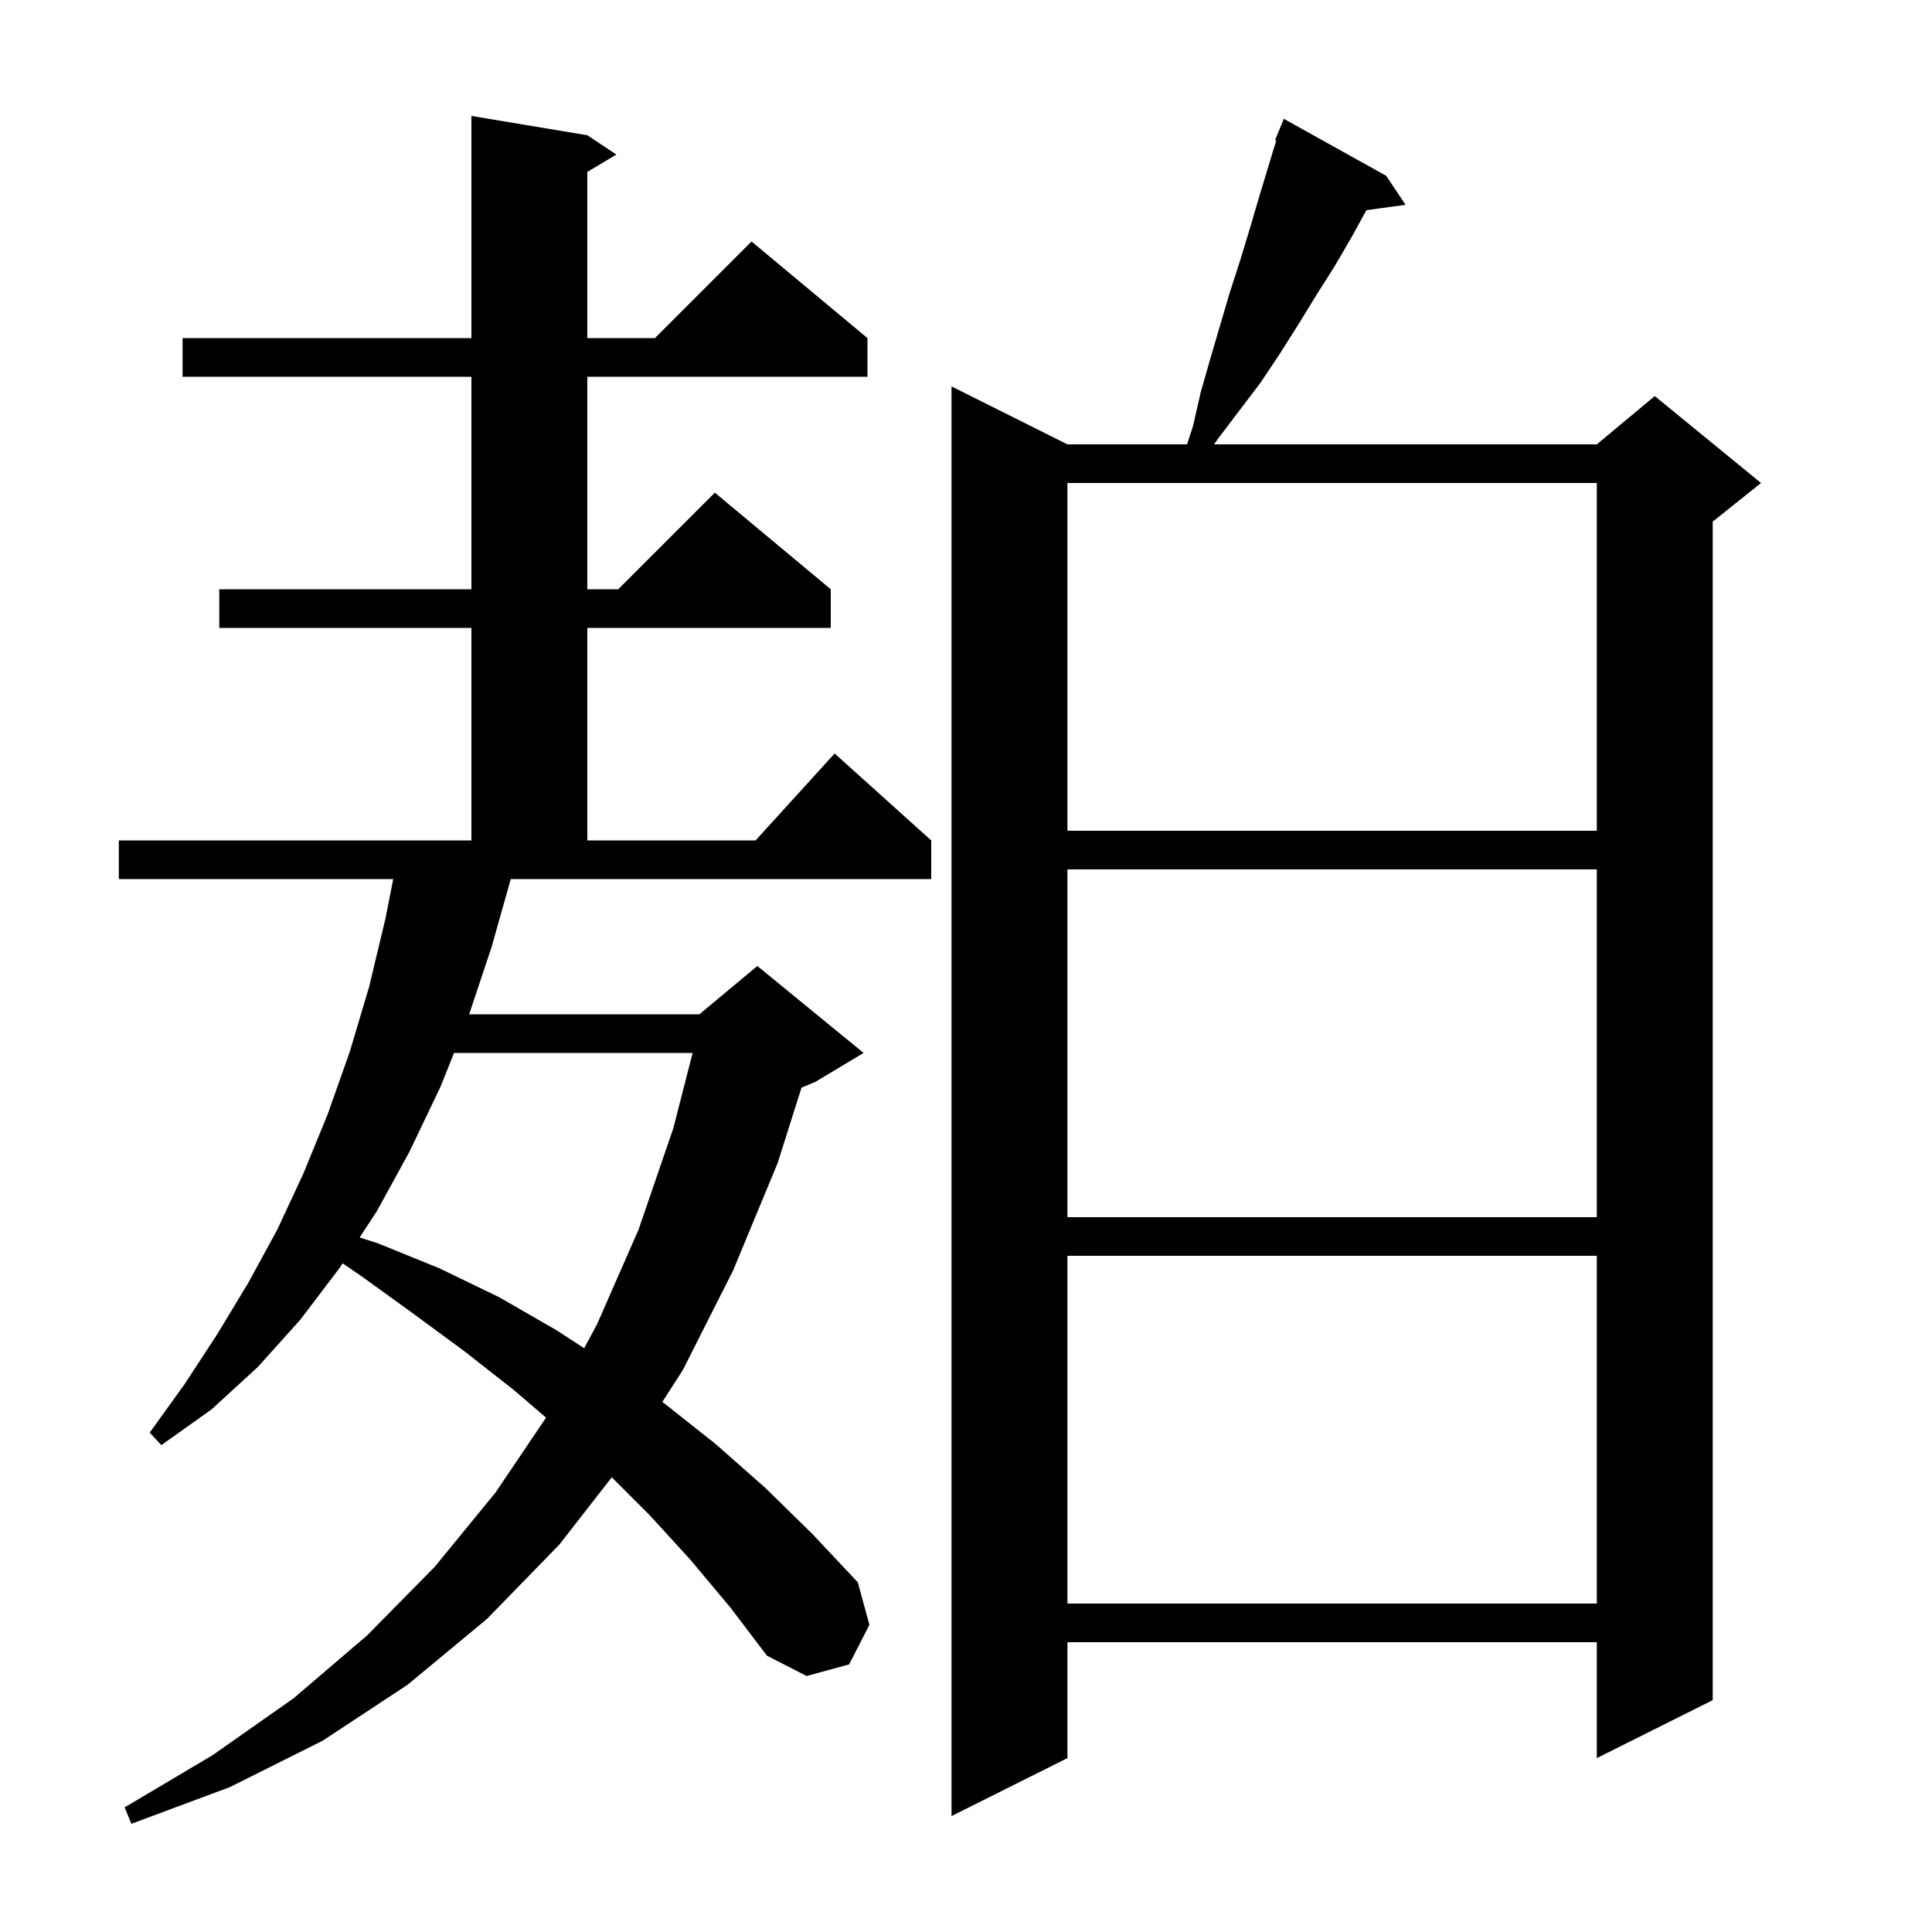
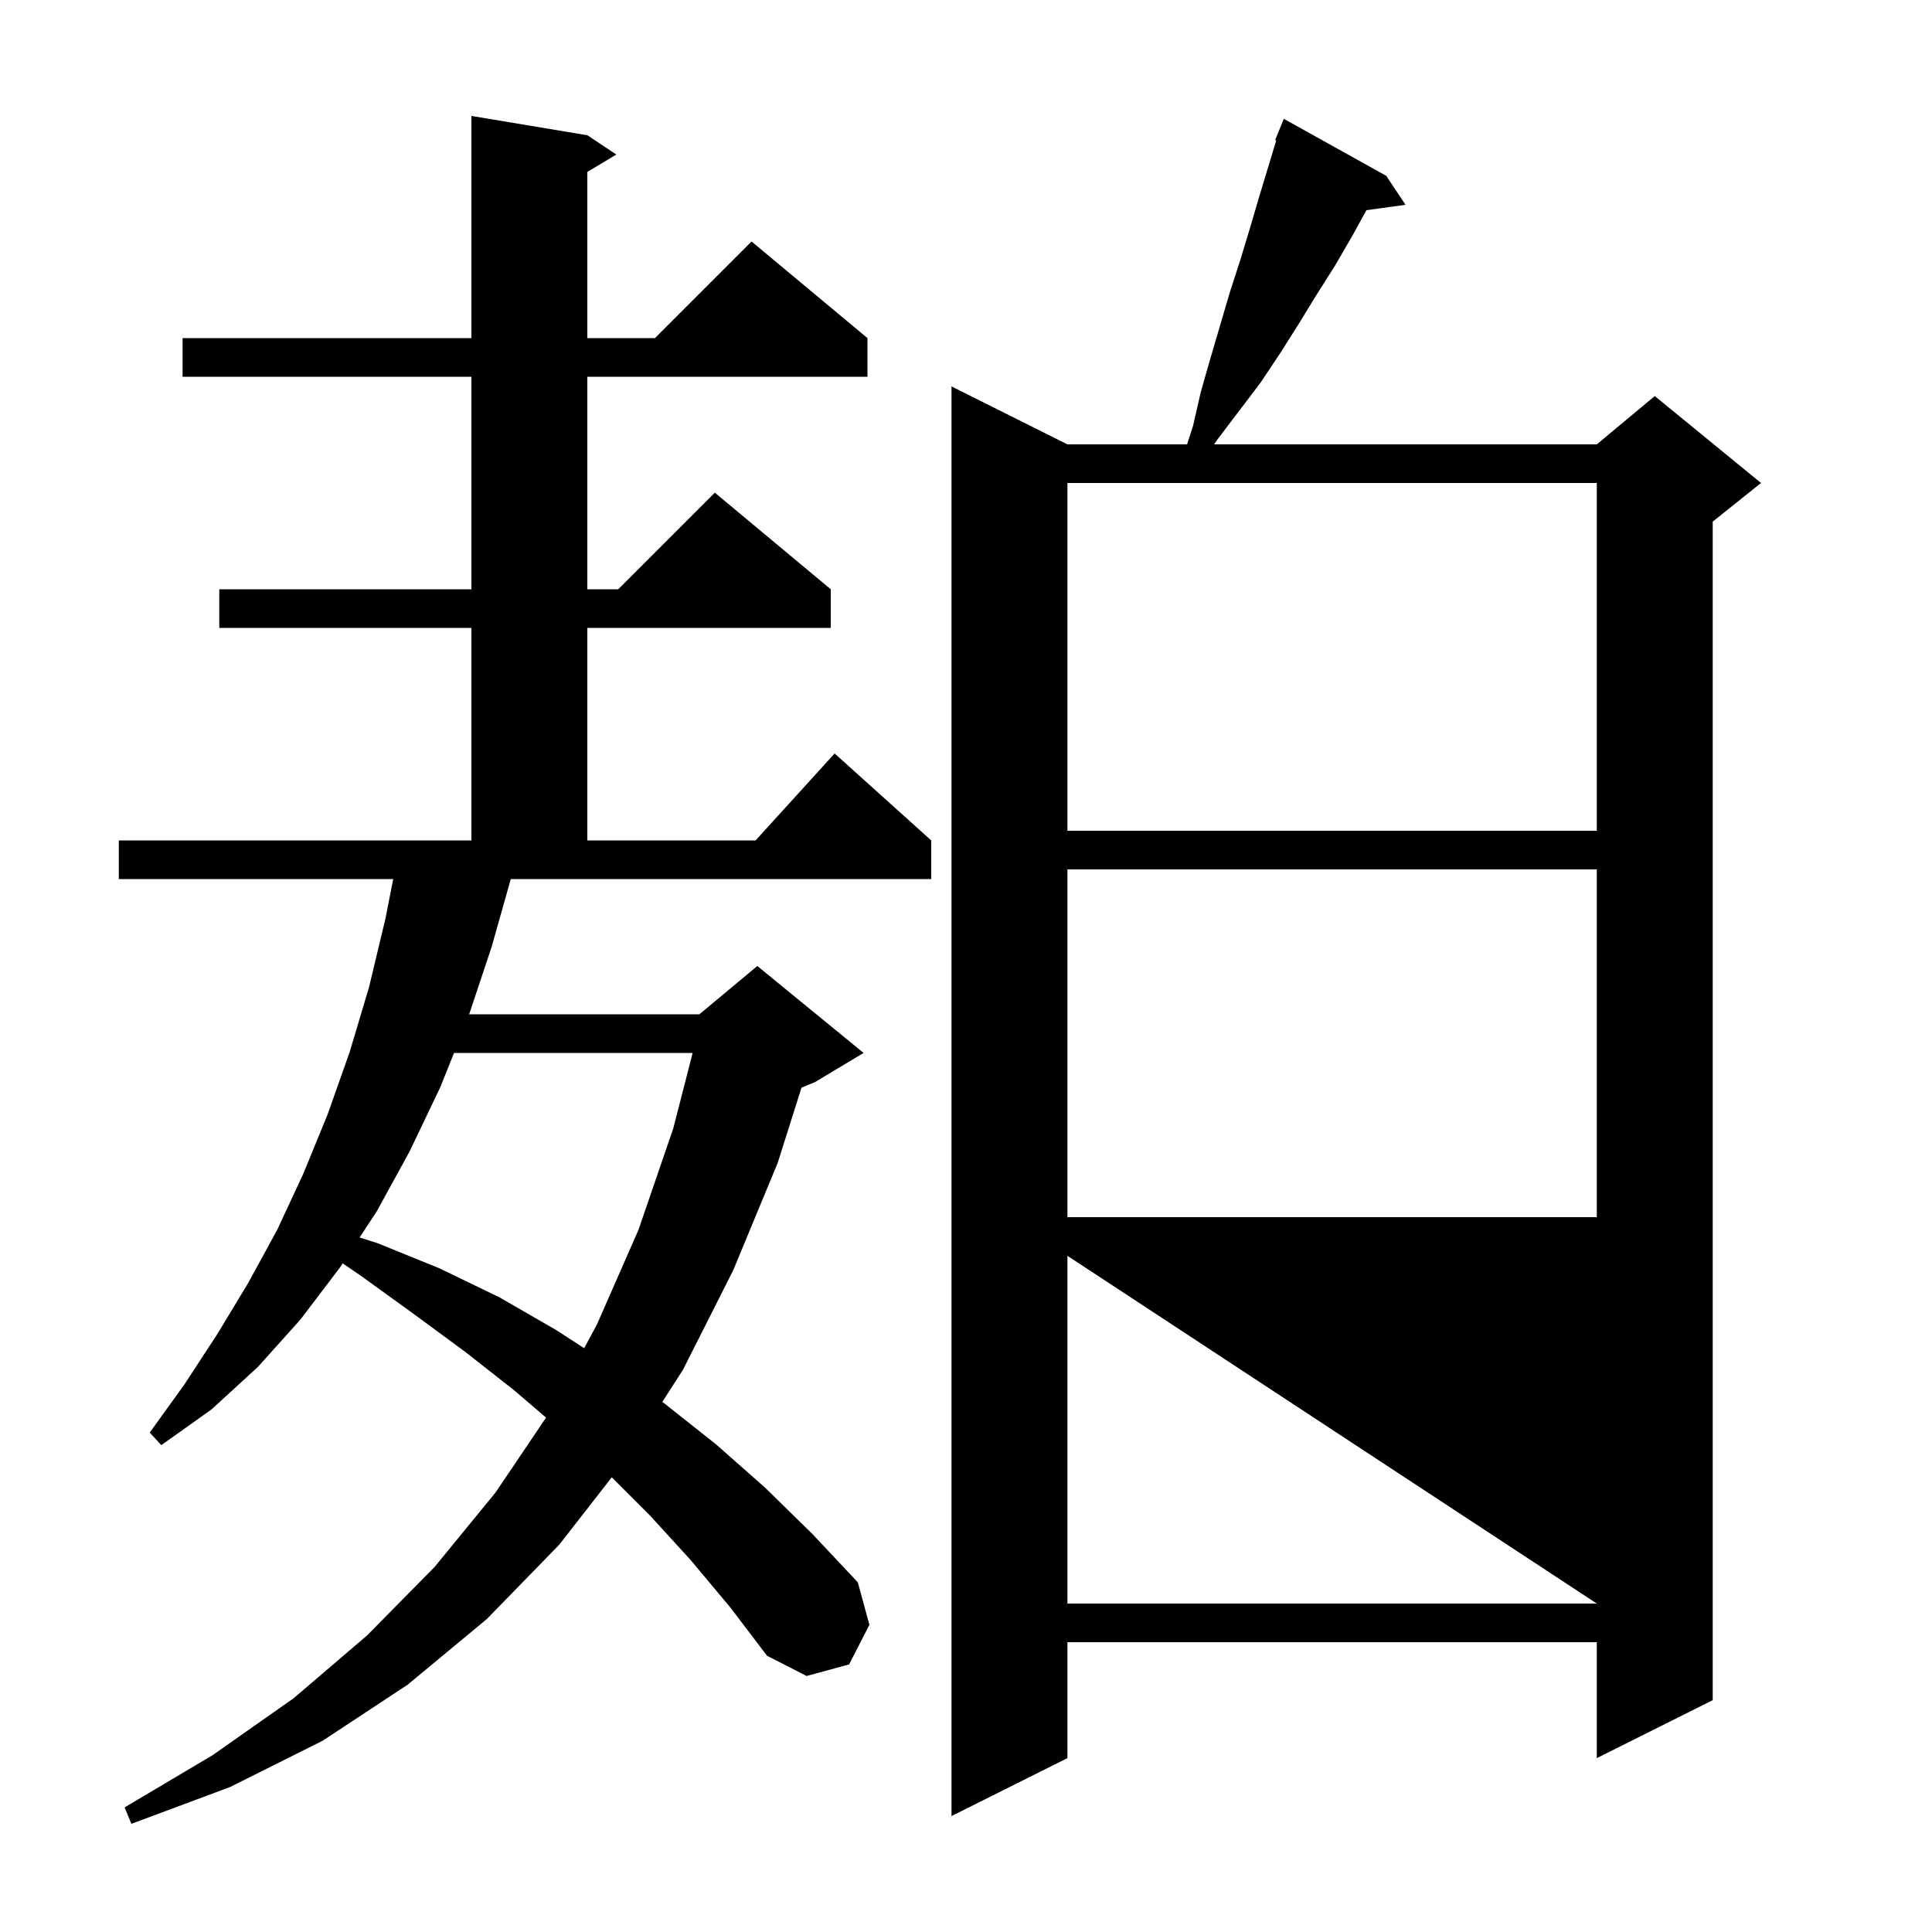
<svg xmlns="http://www.w3.org/2000/svg" version="1.1" baseProfile="full" viewBox="0 0 200 200" width="200" height="200">
  <g fill="currentColor">
-     <path d="M 50.9 98.0 L 48.567 105.0 L 72.4 105.0 L 78.4 100.0 L 89.4 109.0 L 84.4 112.0 L 82.972 112.595 L 80.5 120.4 L 75.9 131.5 L 70.7 141.8 L 68.561 145.131 L 68.8 145.3 L 74.1 149.5 L 79.2 154.0 L 84.1 158.8 L 88.8 163.8 L 90.0 168.2 L 87.9 172.3 L 83.5 173.5 L 79.4 171.4 L 75.6 166.4 L 71.5 161.5 L 67.3 156.9 L 63.33 152.93 L 57.9 159.9 L 50.4 167.6 L 42.2 174.4 L 33.4 180.2 L 23.8 185.0 L 13.6 188.8 L 12.9 187.1 L 22.0 181.7 L 30.4 175.8 L 38.0 169.3 L 45.0 162.2 L 51.3 154.5 L 56.527 146.752 L 53.2 143.9 L 48.1 139.9 L 42.8 136.0 L 37.4 132.1 L 35.474 130.782 L 35.2 131.2 L 31.1 136.6 L 26.7 141.5 L 21.9 145.9 L 16.7 149.6 L 15.5 148.3 L 19.1 143.3 L 22.5 138.1 L 25.7 132.8 L 28.7 127.3 L 31.4 121.5 L 33.9 115.4 L 36.2 108.9 L 38.2 102.2 L 39.9 95.1 L 40.707 91.0 L 12.3 91.0 L 12.3 87.0 L 48.8 87.0 L 48.8 65.0 L 22.7 65.0 L 22.7 61.0 L 48.8 61.0 L 48.8 39.0 L 18.9 39.0 L 18.9 35.0 L 48.8 35.0 L 48.8 12.0 L 60.8 14.0 L 63.8 16.0 L 60.8 17.8 L 60.8 35.0 L 67.8 35.0 L 77.8 25.0 L 89.8 35.0 L 89.8 39.0 L 60.8 39.0 L 60.8 61.0 L 64.0 61.0 L 74.0 51.0 L 86.0 61.0 L 86.0 65.0 L 60.8 65.0 L 60.8 87.0 L 78.218 87.0 L 86.4 78.0 L 96.4 87.0 L 96.4 91.0 L 52.874 91.0 Z M 143.5 18.2 L 145.5 21.2 L 141.448 21.759 L 140.0 24.4 L 138.2 27.5 L 136.3 30.5 L 134.4 33.6 L 132.5 36.6 L 130.5 39.6 L 126.1 45.4 L 125.68 46.0 L 165.3 46.0 L 171.3 41.0 L 182.3 50.0 L 177.3 54.0 L 177.3 176.0 L 165.3 182.0 L 165.3 170.0 L 110.5 170.0 L 110.5 182.0 L 98.5 188.0 L 98.5 40.0 L 110.5 46.0 L 122.885 46.0 L 123.5 44.1 L 124.3 40.6 L 125.3 37.1 L 127.3 30.3 L 128.4 26.9 L 129.4 23.6 L 130.4 20.2 L 132.116 14.537 L 132.0 14.5 L 132.9 12.3 Z M 110.5 130.0 L 110.5 166.0 L 165.3 166.0 L 165.3 130.0 Z M 47.0 109.0 L 45.6 112.5 L 42.4 119.2 L 39.0 125.4 L 37.228 128.104 L 39.1 128.7 L 45.5 131.3 L 51.7 134.3 L 57.6 137.7 L 60.473 139.565 L 61.8 137.1 L 66.1 127.3 L 69.7 116.8 L 71.702 109.0 Z M 110.5 90.0 L 110.5 126.0 L 165.3 126.0 L 165.3 90.0 Z M 110.5 50.0 L 110.5 86.0 L 165.3 86.0 L 165.3 50.0 Z " />
+     <path d="M 50.9 98.0 L 48.567 105.0 L 72.4 105.0 L 78.4 100.0 L 89.4 109.0 L 84.4 112.0 L 82.972 112.595 L 80.5 120.4 L 75.9 131.5 L 70.7 141.8 L 68.561 145.131 L 68.8 145.3 L 74.1 149.5 L 79.2 154.0 L 84.1 158.8 L 88.8 163.8 L 90.0 168.2 L 87.9 172.3 L 83.5 173.5 L 79.4 171.4 L 75.6 166.4 L 71.5 161.5 L 67.3 156.9 L 63.33 152.93 L 57.9 159.9 L 50.4 167.6 L 42.2 174.4 L 33.4 180.2 L 23.8 185.0 L 13.6 188.8 L 12.9 187.1 L 22.0 181.7 L 30.4 175.8 L 38.0 169.3 L 45.0 162.2 L 51.3 154.5 L 56.527 146.752 L 53.2 143.9 L 48.1 139.9 L 42.8 136.0 L 37.4 132.1 L 35.474 130.782 L 35.2 131.2 L 31.1 136.6 L 26.7 141.5 L 21.9 145.9 L 16.7 149.6 L 15.5 148.3 L 19.1 143.3 L 22.5 138.1 L 25.7 132.8 L 28.7 127.3 L 31.4 121.5 L 33.9 115.4 L 36.2 108.9 L 38.2 102.2 L 39.9 95.1 L 40.707 91.0 L 12.3 91.0 L 12.3 87.0 L 48.8 87.0 L 48.8 65.0 L 22.7 65.0 L 22.7 61.0 L 48.8 61.0 L 48.8 39.0 L 18.9 39.0 L 18.9 35.0 L 48.8 35.0 L 48.8 12.0 L 60.8 14.0 L 63.8 16.0 L 60.8 17.8 L 60.8 35.0 L 67.8 35.0 L 77.8 25.0 L 89.8 35.0 L 89.8 39.0 L 60.8 39.0 L 60.8 61.0 L 64.0 61.0 L 74.0 51.0 L 86.0 61.0 L 86.0 65.0 L 60.8 65.0 L 60.8 87.0 L 78.218 87.0 L 86.4 78.0 L 96.4 87.0 L 96.4 91.0 L 52.874 91.0 Z M 143.5 18.2 L 145.5 21.2 L 141.448 21.759 L 140.0 24.4 L 138.2 27.5 L 136.3 30.5 L 134.4 33.6 L 132.5 36.6 L 130.5 39.6 L 126.1 45.4 L 125.68 46.0 L 165.3 46.0 L 171.3 41.0 L 182.3 50.0 L 177.3 54.0 L 177.3 176.0 L 165.3 182.0 L 165.3 170.0 L 110.5 170.0 L 110.5 182.0 L 98.5 188.0 L 98.5 40.0 L 110.5 46.0 L 122.885 46.0 L 123.5 44.1 L 124.3 40.6 L 125.3 37.1 L 127.3 30.3 L 128.4 26.9 L 129.4 23.6 L 130.4 20.2 L 132.116 14.537 L 132.0 14.5 L 132.9 12.3 Z M 110.5 130.0 L 110.5 166.0 L 165.3 166.0 Z M 47.0 109.0 L 45.6 112.5 L 42.4 119.2 L 39.0 125.4 L 37.228 128.104 L 39.1 128.7 L 45.5 131.3 L 51.7 134.3 L 57.6 137.7 L 60.473 139.565 L 61.8 137.1 L 66.1 127.3 L 69.7 116.8 L 71.702 109.0 Z M 110.5 90.0 L 110.5 126.0 L 165.3 126.0 L 165.3 90.0 Z M 110.5 50.0 L 110.5 86.0 L 165.3 86.0 L 165.3 50.0 Z " />
  </g>
</svg>